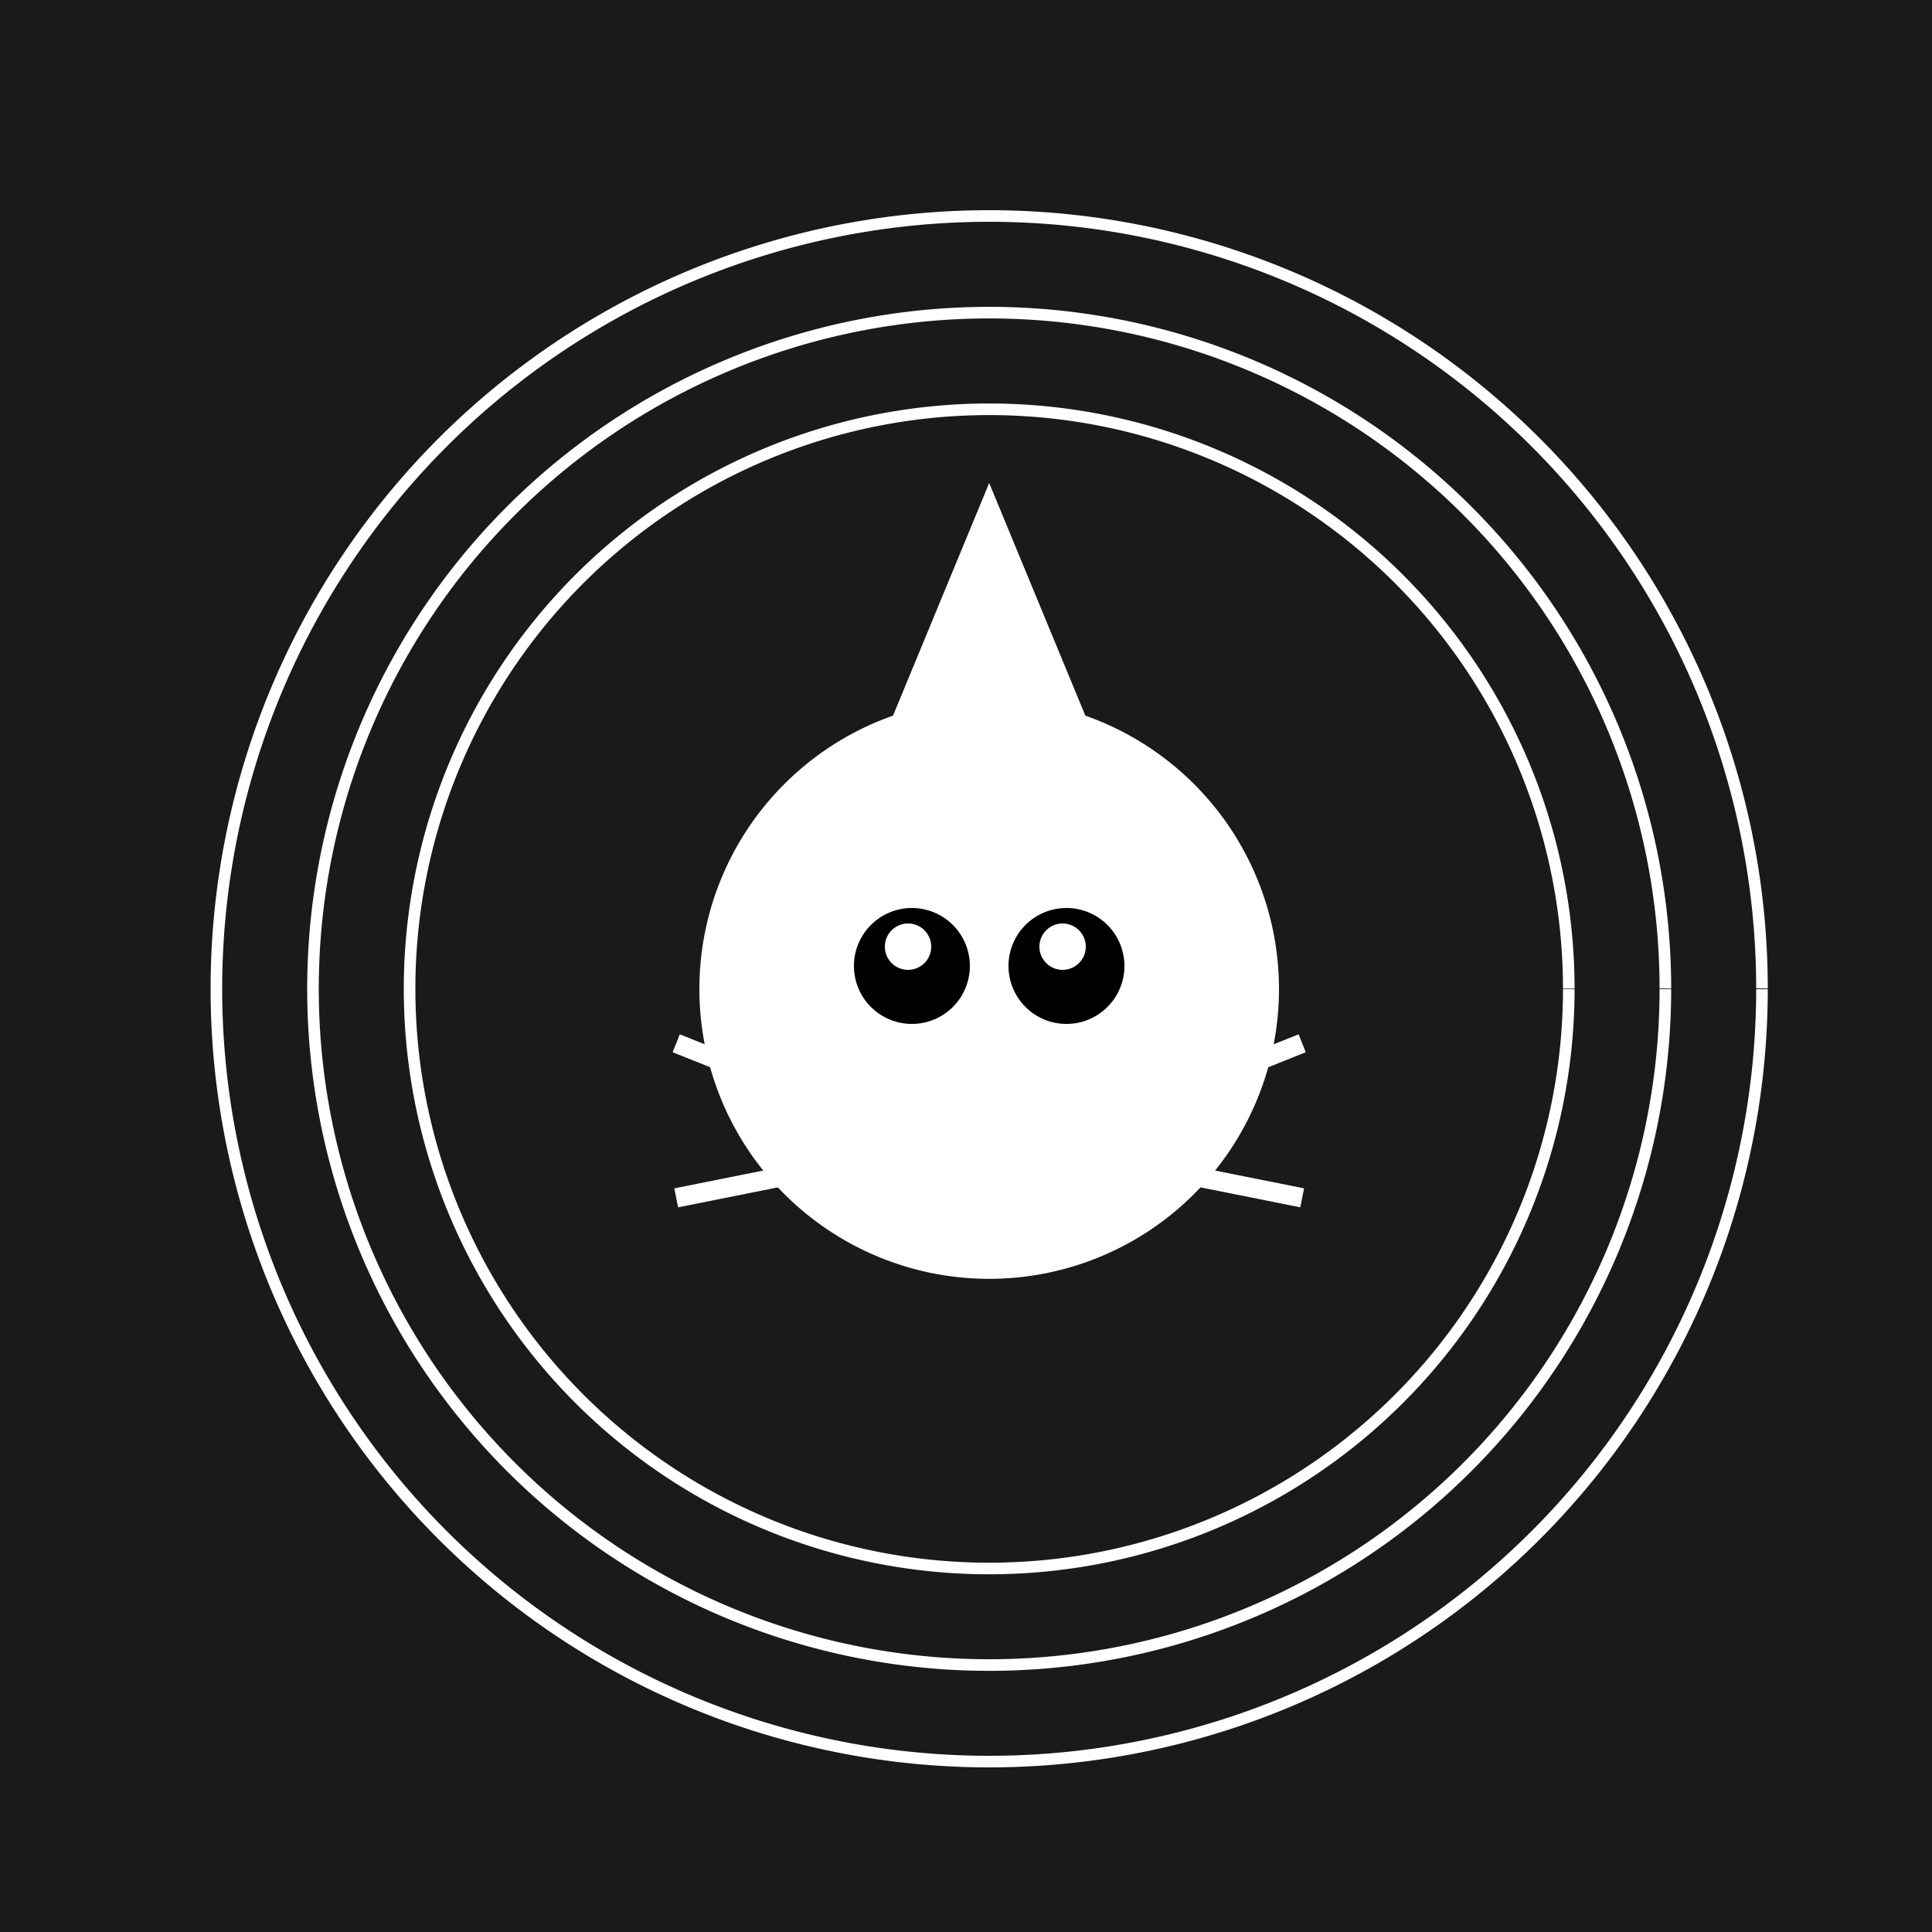
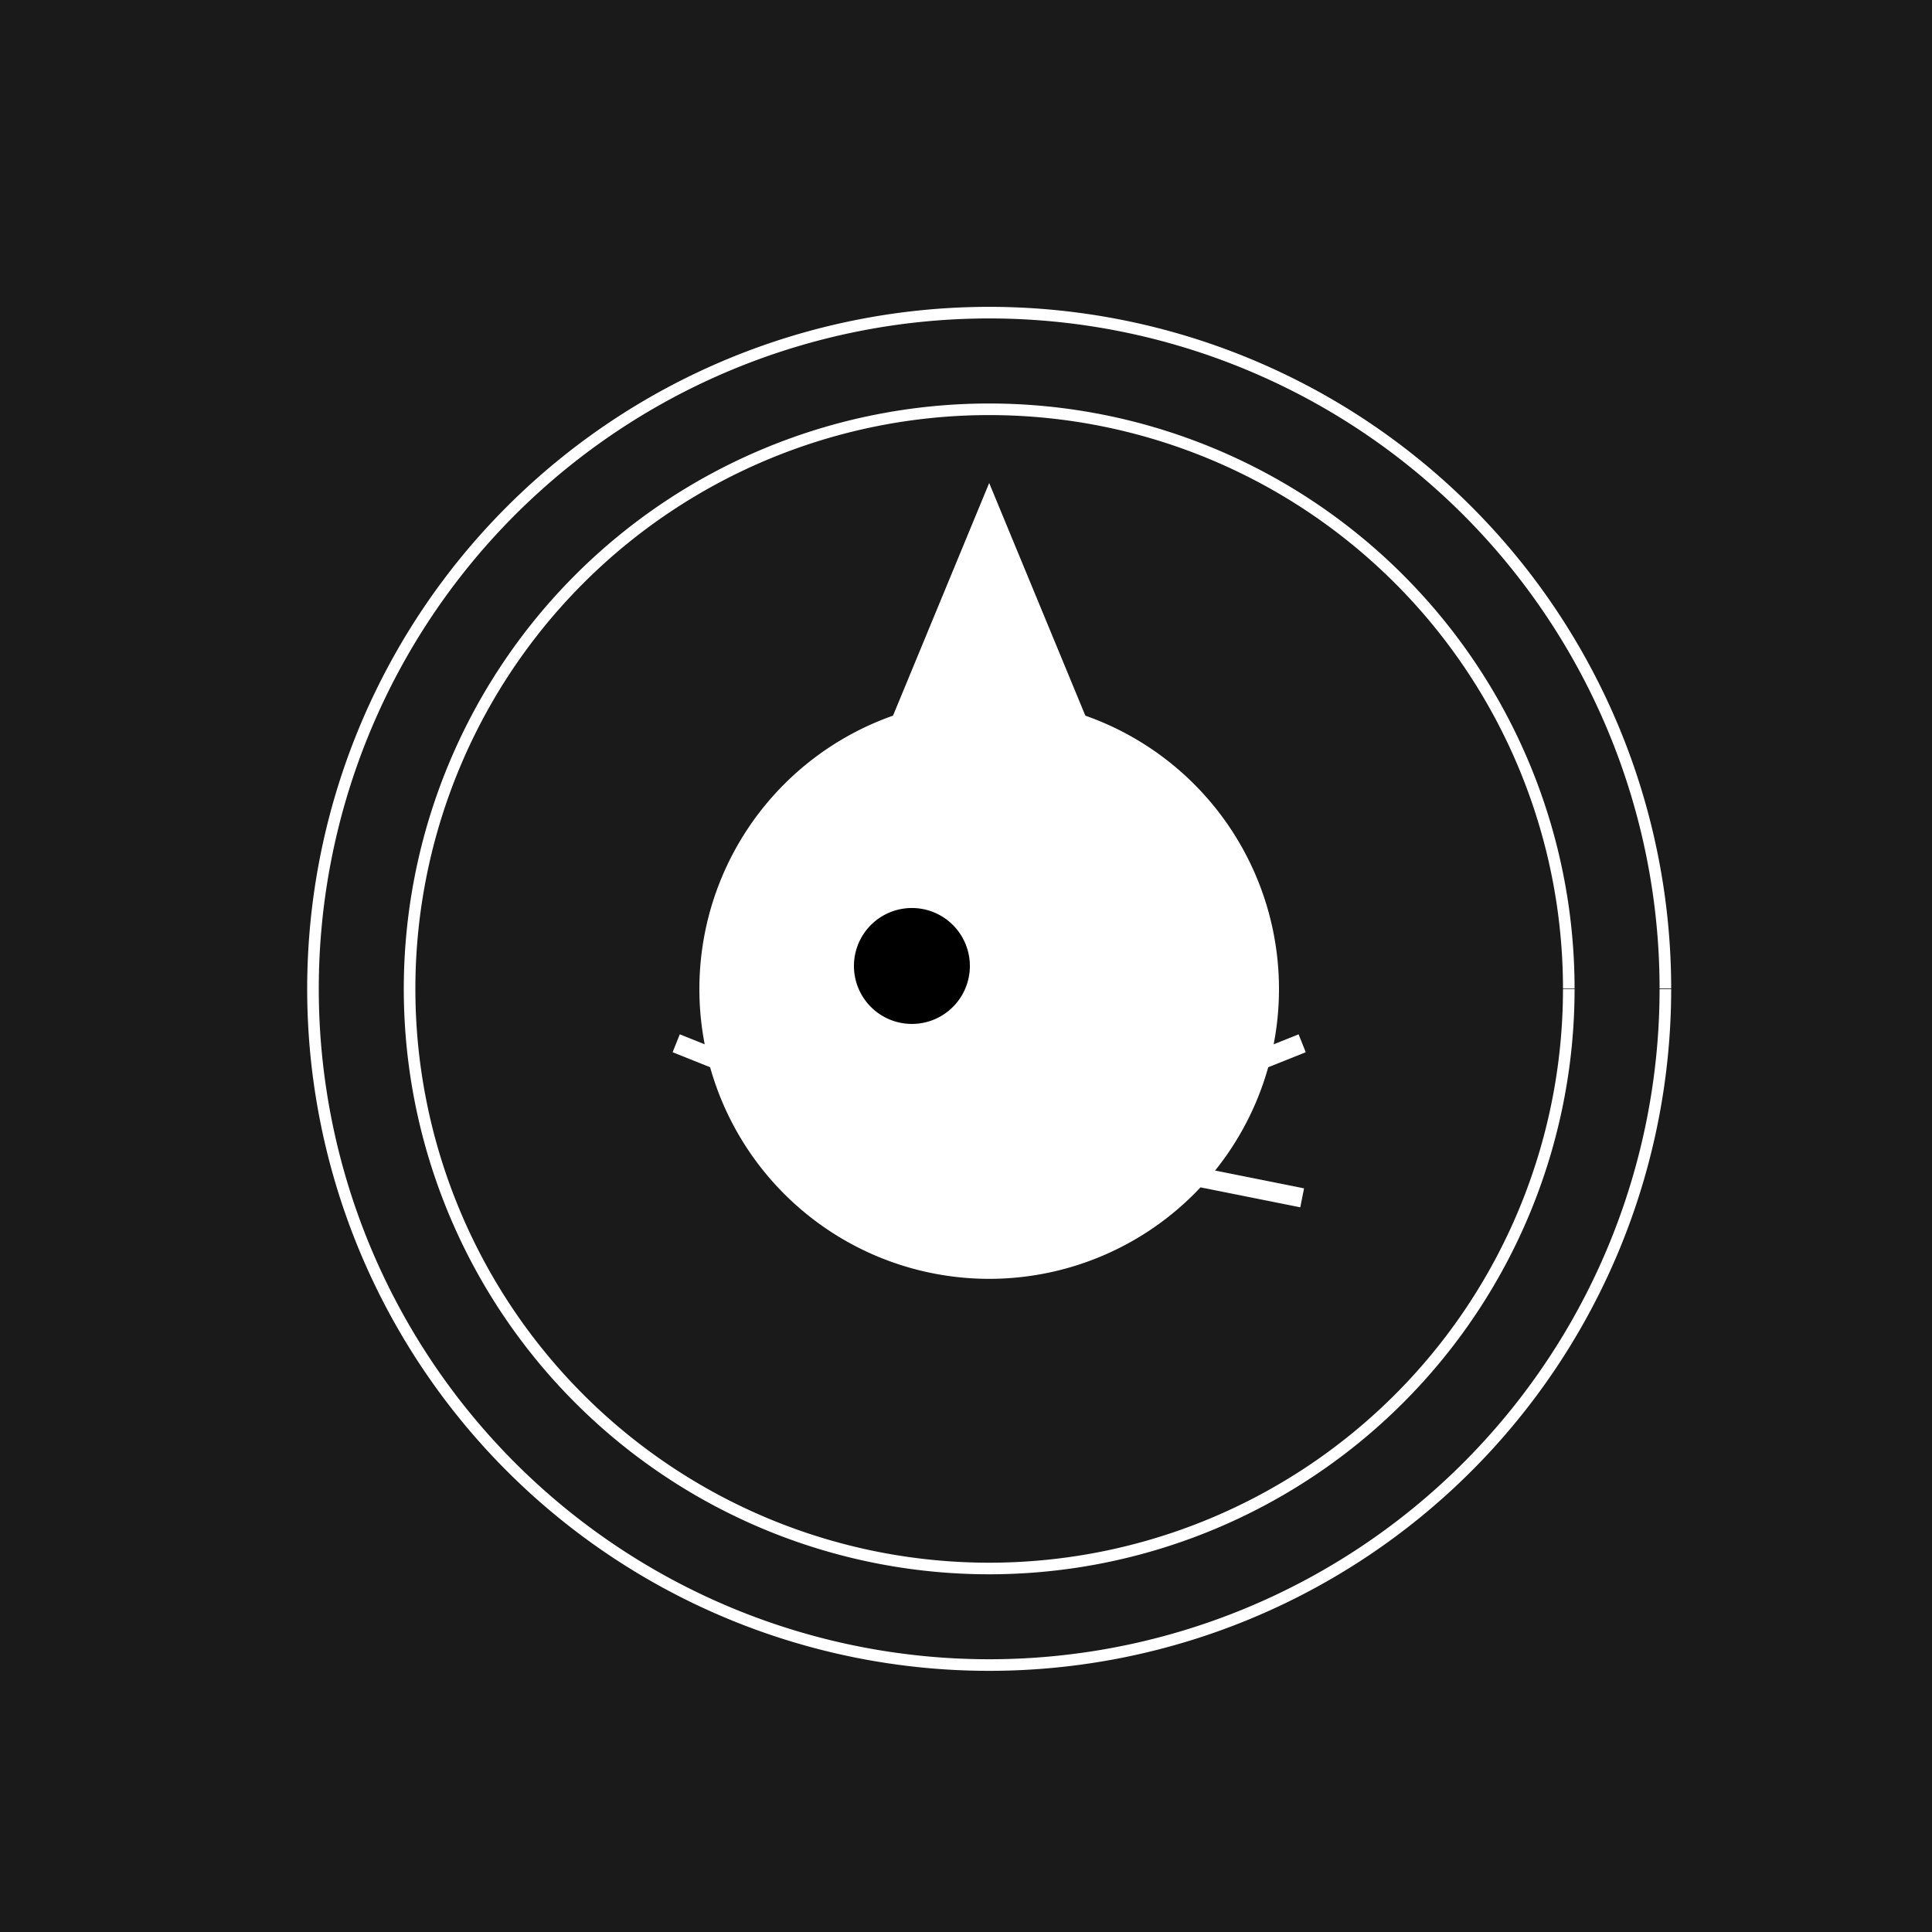
<svg xmlns="http://www.w3.org/2000/svg" width="500" height="500">
  <defs />
  <g>
    <rect fill="#1a1a1a" stroke="none" x="0" y="0" width="512" height="512" />
-     <path fill="none" stroke="#ffffff" paint-order="fill stroke markers" d=" M 456 256 A 200 200 0 1 1 456 255.8" stroke-miterlimit="10" stroke-width="3" stroke-dasharray="" />
    <path fill="none" stroke="#ffffff" paint-order="fill stroke markers" d=" M 431 256 A 175 175 0 1 1 431 255.825" stroke-miterlimit="10" stroke-width="3" stroke-dasharray="" />
    <path fill="none" stroke="#ffffff" paint-order="fill stroke markers" d=" M 406 256 A 150 150 0 1 1 406 255.85" stroke-miterlimit="10" stroke-width="3" stroke-dasharray="" />
    <path fill="#ffffff" stroke="none" paint-order="stroke fill markers" d=" M 331 256 A 75 75 0 1 1 331 255.925" />
    <path fill="#ffffff" stroke="none" paint-order="stroke fill markers" d=" M 225 200 L 256 125 L 287 200 Z" />
    <path fill="#000000" stroke="none" paint-order="stroke fill markers" d=" M 251 250 A 15 15 0 1 1 251 249.985" />
-     <path fill="#000000" stroke="none" paint-order="stroke fill markers" d=" M 291 250 A 15 15 0 1 1 291 249.985" />
-     <path fill="#ffffff" stroke="none" paint-order="stroke fill markers" d=" M 241 245 A 6 6 0 1 1 241 244.994" />
    <path fill="#ffffff" stroke="none" paint-order="stroke fill markers" d=" M 281 245 A 6 6 0 1 1 281 244.994" />
-     <path fill="none" stroke="#ffffff" paint-order="fill stroke markers" d=" M 281 290 A 25 25 0 0 1 231 290" stroke-miterlimit="10" stroke-width="5" stroke-dasharray="" />
    <path fill="none" stroke="#ffffff" paint-order="fill stroke markers" d=" M 225 290 L 175 270" stroke-miterlimit="10" stroke-width="5" stroke-dasharray="" />
-     <path fill="none" stroke="#ffffff" paint-order="fill stroke markers" d=" M 225 300 L 175 310" stroke-miterlimit="10" stroke-width="5" stroke-dasharray="" />
    <path fill="none" stroke="#ffffff" paint-order="fill stroke markers" d=" M 287 290 L 337 270" stroke-miterlimit="10" stroke-width="5" stroke-dasharray="" />
    <path fill="none" stroke="#ffffff" paint-order="fill stroke markers" d=" M 287 300 L 337 310" stroke-miterlimit="10" stroke-width="5" stroke-dasharray="" />
  </g>
</svg>